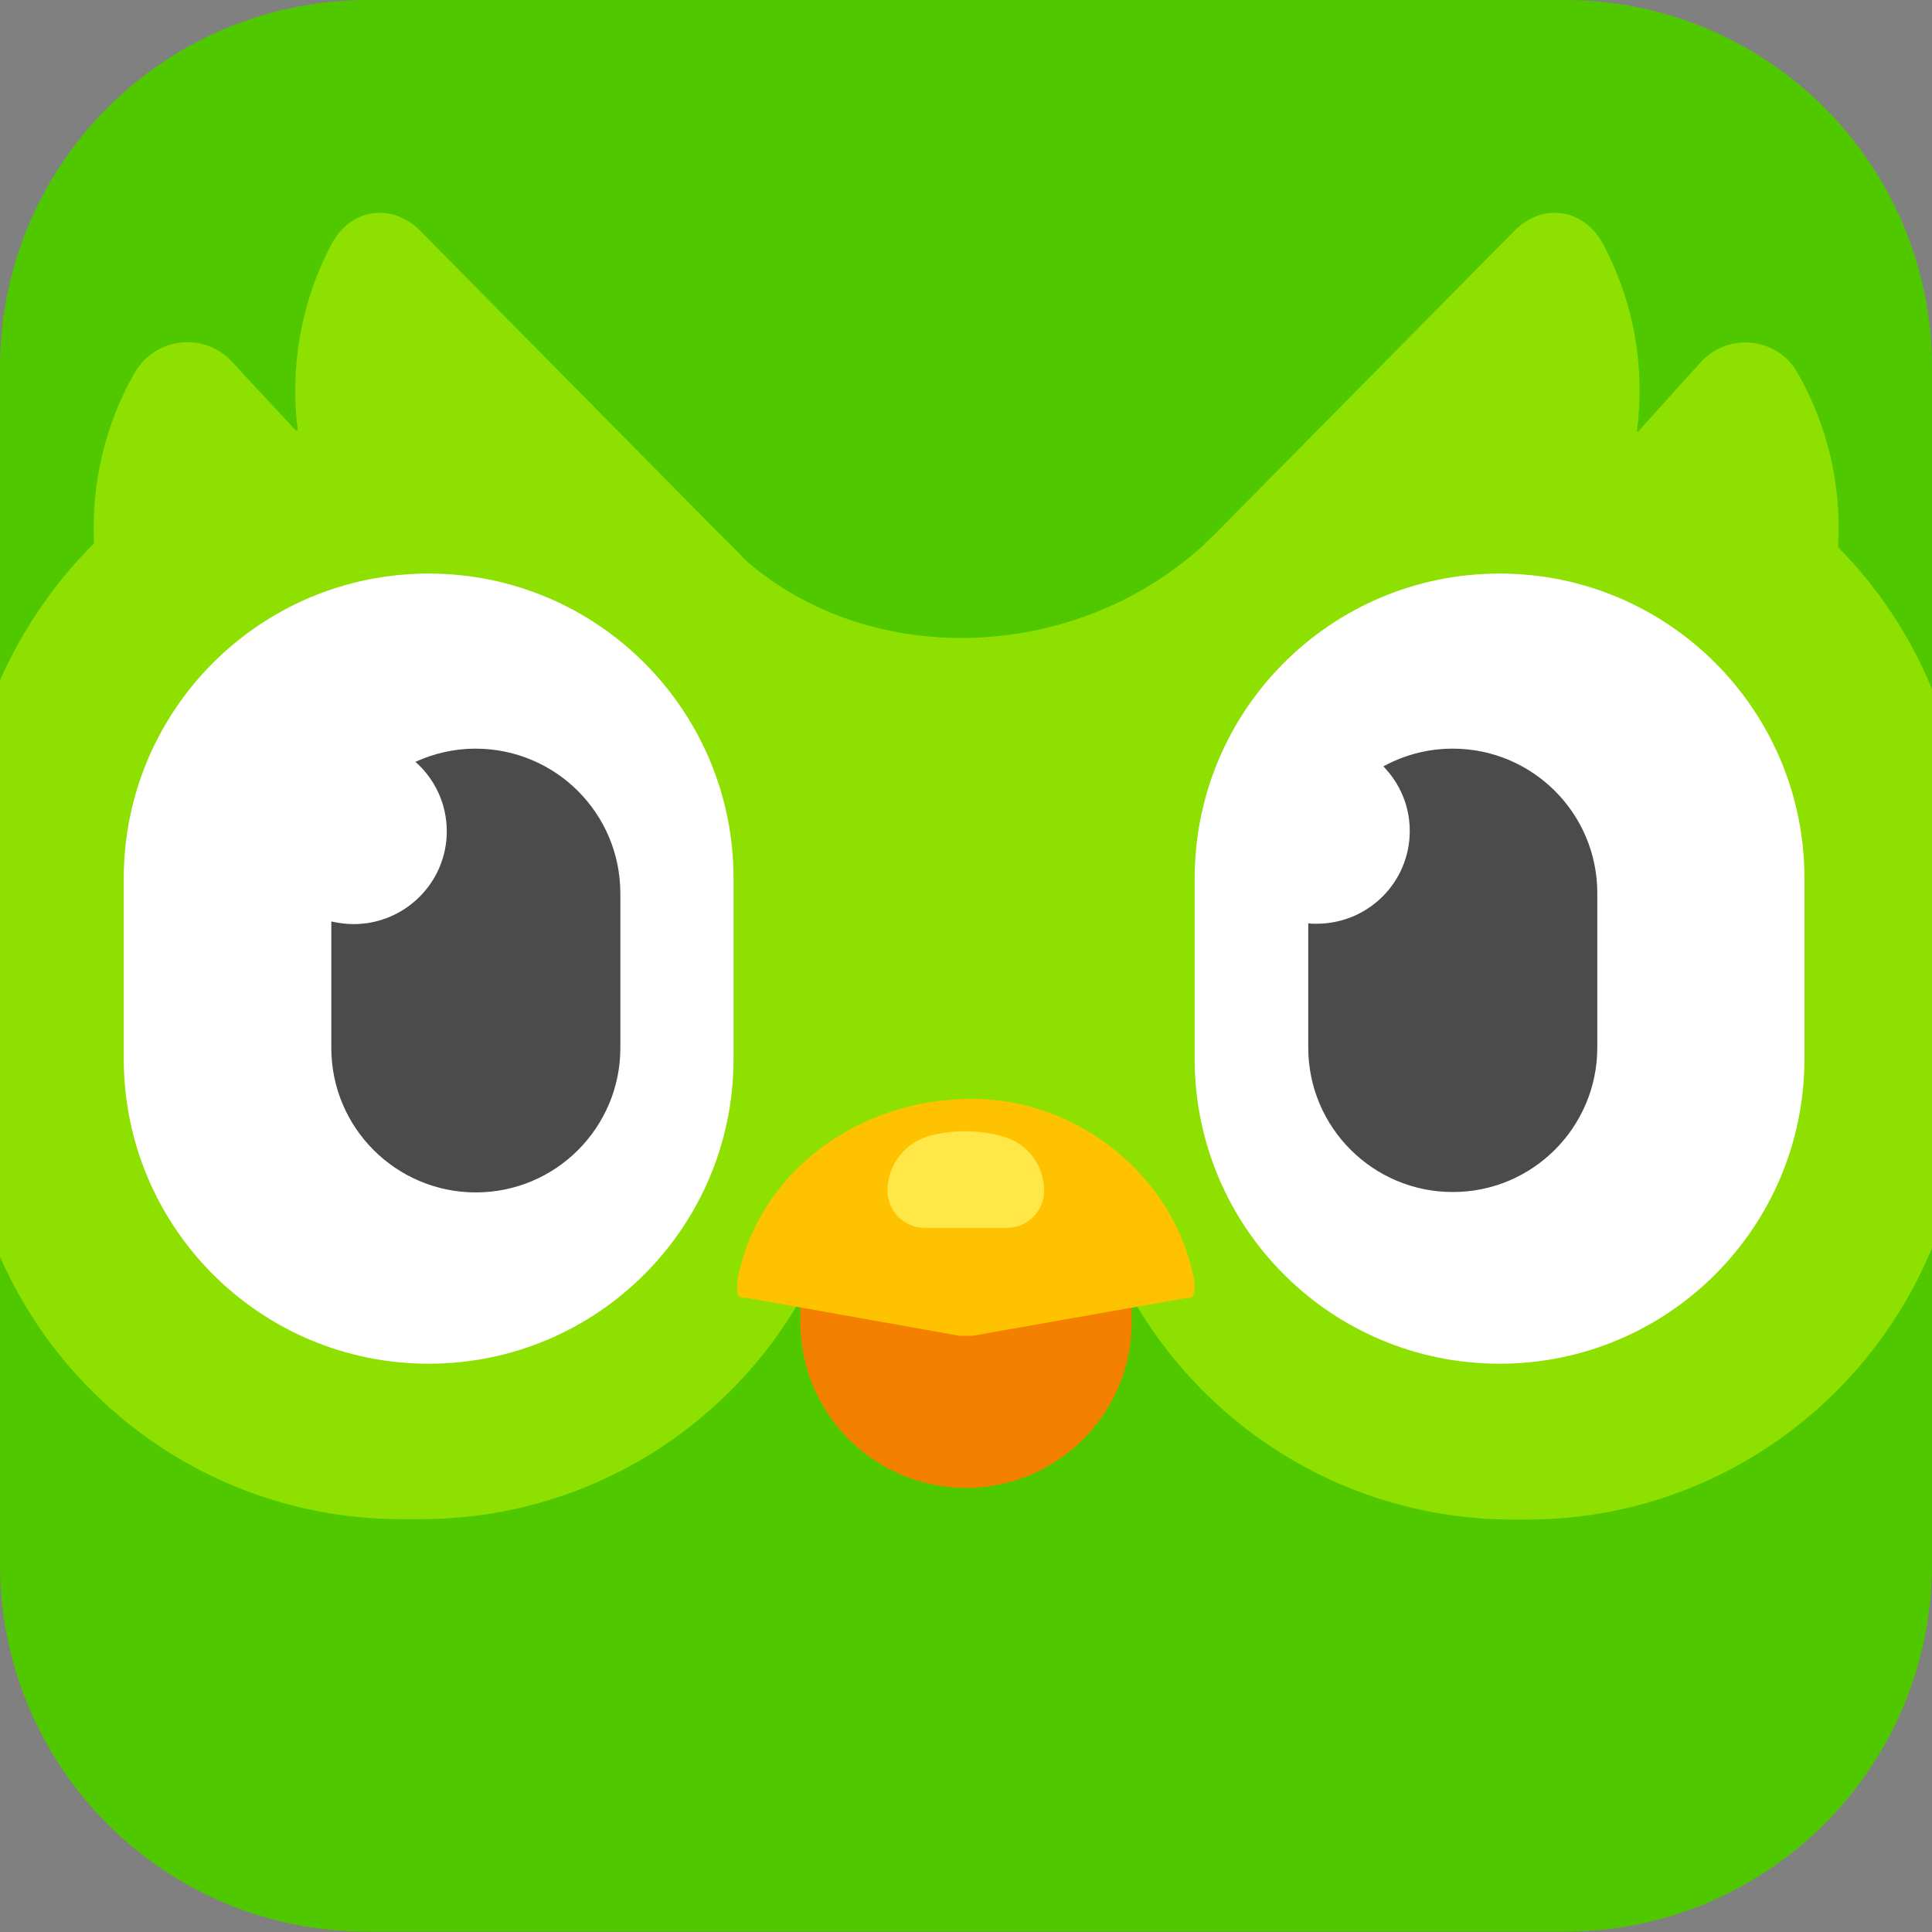
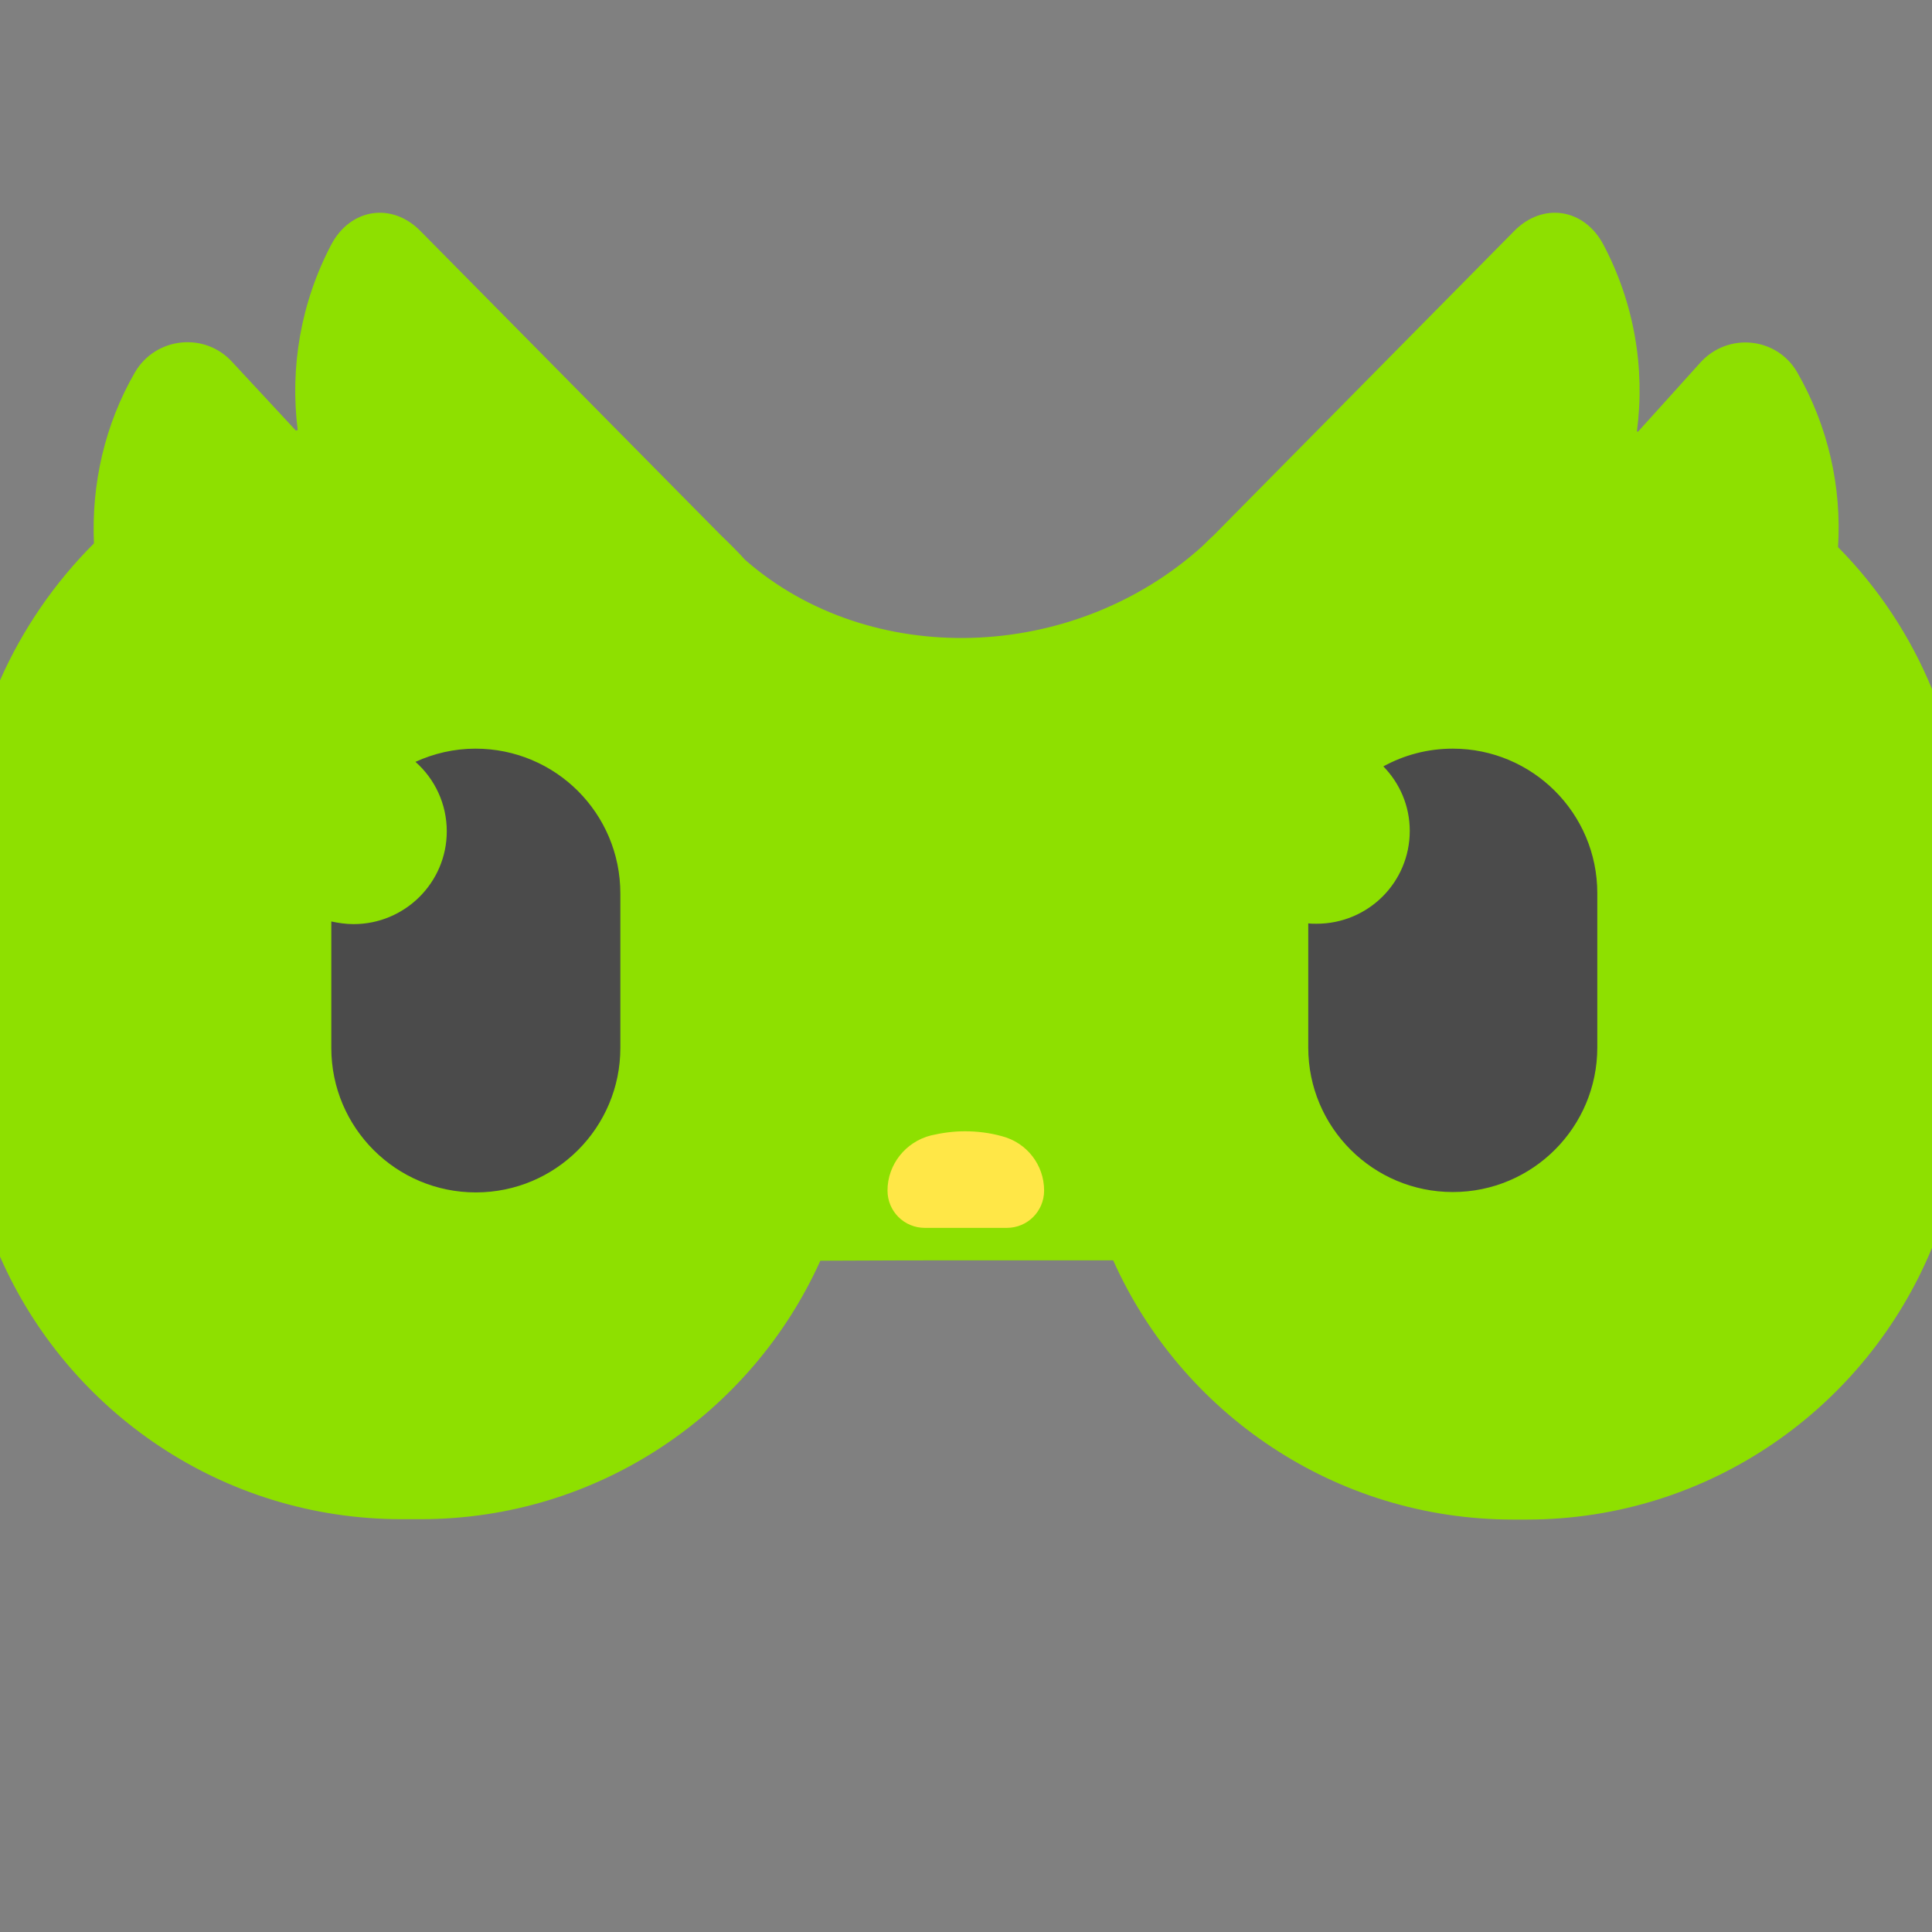
<svg xmlns="http://www.w3.org/2000/svg" xml:space="preserve" viewBox="0 0 512 512">
  <rect x="0" y="0" width="512" height="512" fill="#808080" stroke="none" />
-   <path d="M97.5 0h317.1C468.4 0 512 43.6 512 97.4v317.1c0 53.8-43.6 97.4-97.4 97.4H97.5C43.6 512 0 468.4 0 414.5V97.4C0 43.6 43.6 0 97.5 0" style="fill-rule:evenodd;clip-rule:evenodd;fill:#50c800" />
  <path d="M512 330.7V182.6c-5.8-14.1-14.3-26.9-24.9-37.6 1-15.9-2.6-32-10.8-46.3-5.4-9.4-18.4-10.7-25.7-2.6l-16.5 18.3c-.1 0-.2 0-.3-.1 2.2-16.7-.7-34-8.9-49.5-5.1-9.6-16.1-11.3-23.7-3.5l-79.5 80.5c-.9.8-1.8 1.7-2.7 2.6-.1.1-.2.1-.2.2-34.5 31.3-88.4 32.6-121.3 3.8-2-2.2-4.2-4.4-6.4-6.5l-79.6-80.6c-7.6-7.8-18.6-6.1-23.7 3.5-8.1 15.4-11 32.6-8.9 49.2-.2 0-.3 0-.5.1L61.6 96c-7.3-8.1-20.3-6.7-25.8 2.6-8.1 14-11.6 29.8-10.9 45.4C14.5 154.4 6 166.7 0 180.3V333c17.9 40.9 58.8 69.6 106.4 69.6h5.1c47.1 0 87.7-28.1 105.9-68.5 17.4-.1 30.1-.1 37.9-.1H295c18.1 40.5 58.8 68.7 106 68.7h3.6c48.5 0 90-29.8 107.4-72" style="fill-rule:evenodd;clip-rule:evenodd;fill:#8ee000" />
-   <path d="M113.6 152c44.6 0 80.8 36.1 80.8 80.8v47.8c0 44.6-36.1 80.8-80.8 80.8-44.6 0-80.8-36.1-80.8-80.8v-47.8c0-44.7 36.2-80.8 80.8-80.8m283.8 0c44.6 0 80.8 36.1 80.8 80.8v47.8c0 44.6-36.1 80.8-80.8 80.8-44.6 0-80.8-36.1-80.8-80.8v-47.8c0-44.7 36.2-80.8 80.8-80.8" style="fill-rule:evenodd;clip-rule:evenodd;fill:#fff" />
-   <path d="M256 291.3c24.2 0 43.9 19.6 43.9 43.9v15.2c0 24.2-19.6 43.9-43.9 43.9-24.2 0-43.9-19.6-43.9-43.9v-15.2c0-24.2 19.7-43.9 43.9-43.9" style="fill-rule:evenodd;clip-rule:evenodd;fill:#f48000" />
-   <path d="M195.4 339.4c5.2-28 31.2-48.2 62.2-48.2 28.2 0 53.8 20.7 58.9 48.2v2.3c0 1.8-.6 2.4-2.2 2.3l-56.6 10h-3.4l-56.7-10.1c-1.6.2-2.2-.5-2.2-2.2z" style="fill:#ffc200" />
  <path d="M246.7 300.9c3-.7 6-1.1 9-1.1 3.2 0 6.6.4 9.8 1.3 6.6 1.7 11.2 7.6 11.2 14.4 0 5.5-4.4 9.9-9.9 9.9h-21.7c-5.5 0-9.9-4.4-9.9-9.9 0-6.9 4.8-12.9 11.5-14.6" style="fill-rule:evenodd;clip-rule:evenodd;fill:#ffe747" />
  <path d="M423.3 236.7v40.9c0 21.1-17.1 38.3-38.3 38.3-21.1 0-38.3-17.1-38.3-38.3v-32.9c.7.1 1.5.1 2.2.1 13.7 0 24.7-11 24.7-24.6 0-6.7-2.7-12.7-7-17.1 5.5-3 11.7-4.7 18.4-4.7 21.1 0 38.3 17.1 38.3 38.3M126 198.4c-5.7 0-11.1 1.3-15.9 3.5 5.1 4.5 8.3 11.1 8.3 18.4 0 13.6-11.1 24.6-24.7 24.6-2.1 0-4-.3-5.9-.7v33.5c0 21.2 17.2 38.3 38.3 38.3 21.2 0 38.3-17.2 38.3-38.3v-40.9c0-21.3-17.2-38.4-38.4-38.4" style="fill:#4b4b4b" />
</svg>